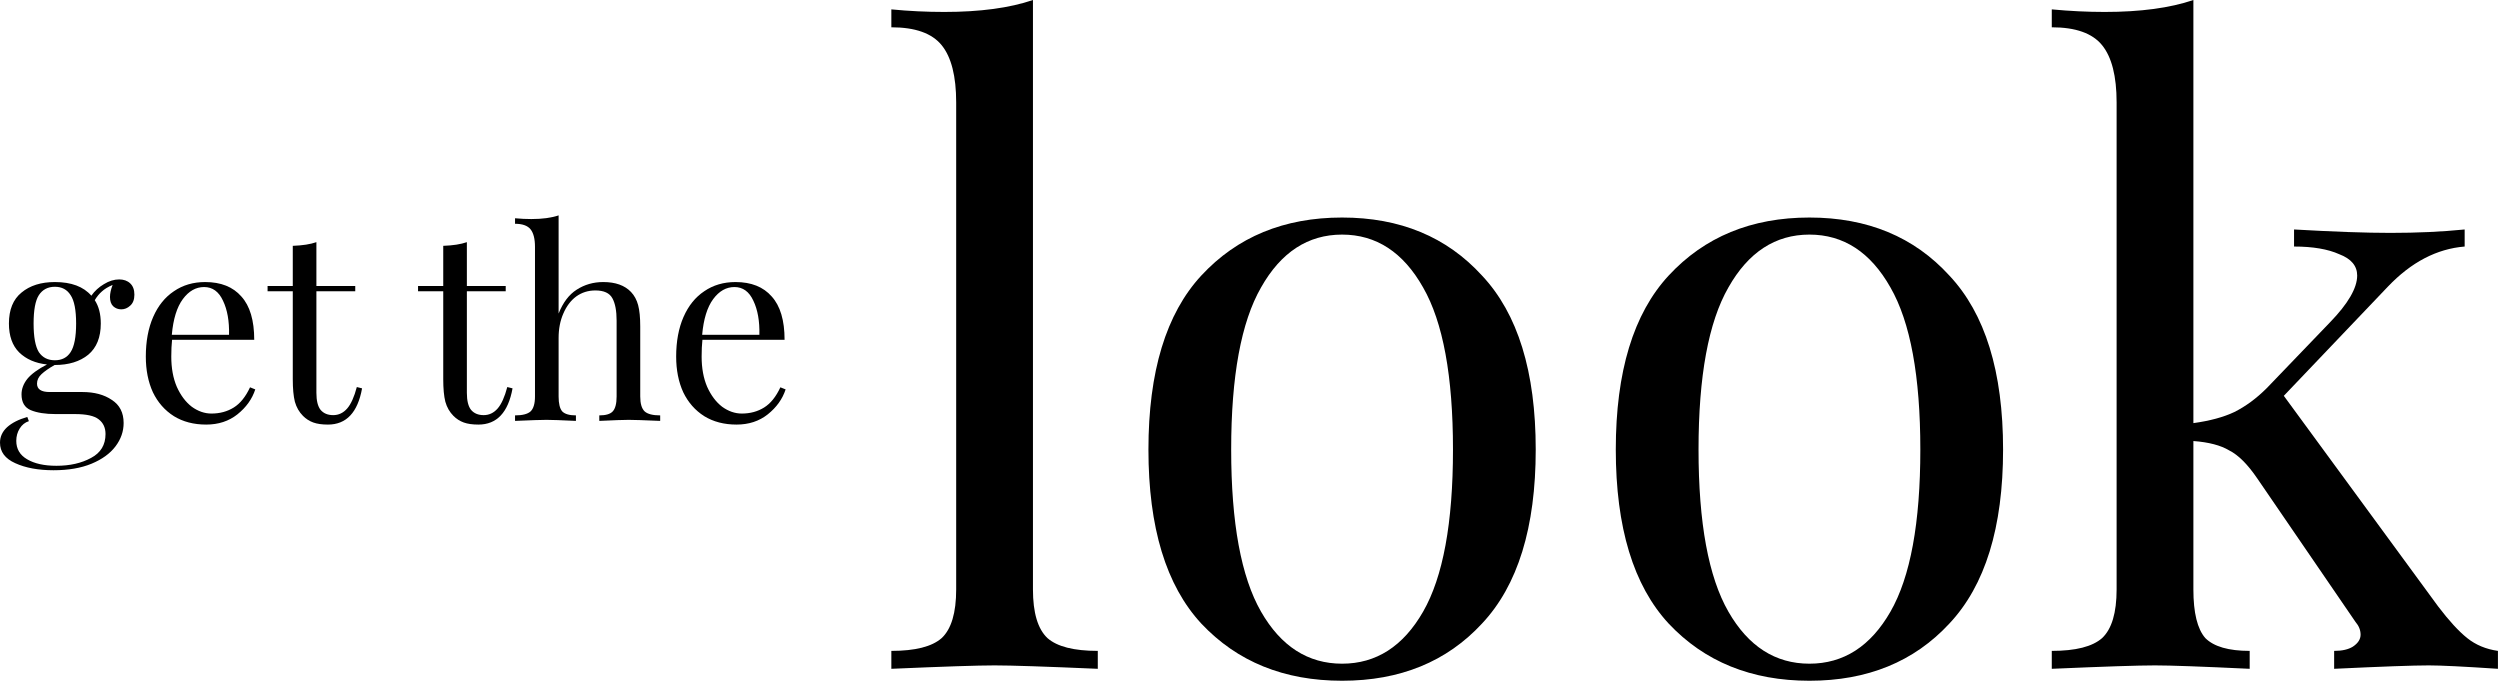
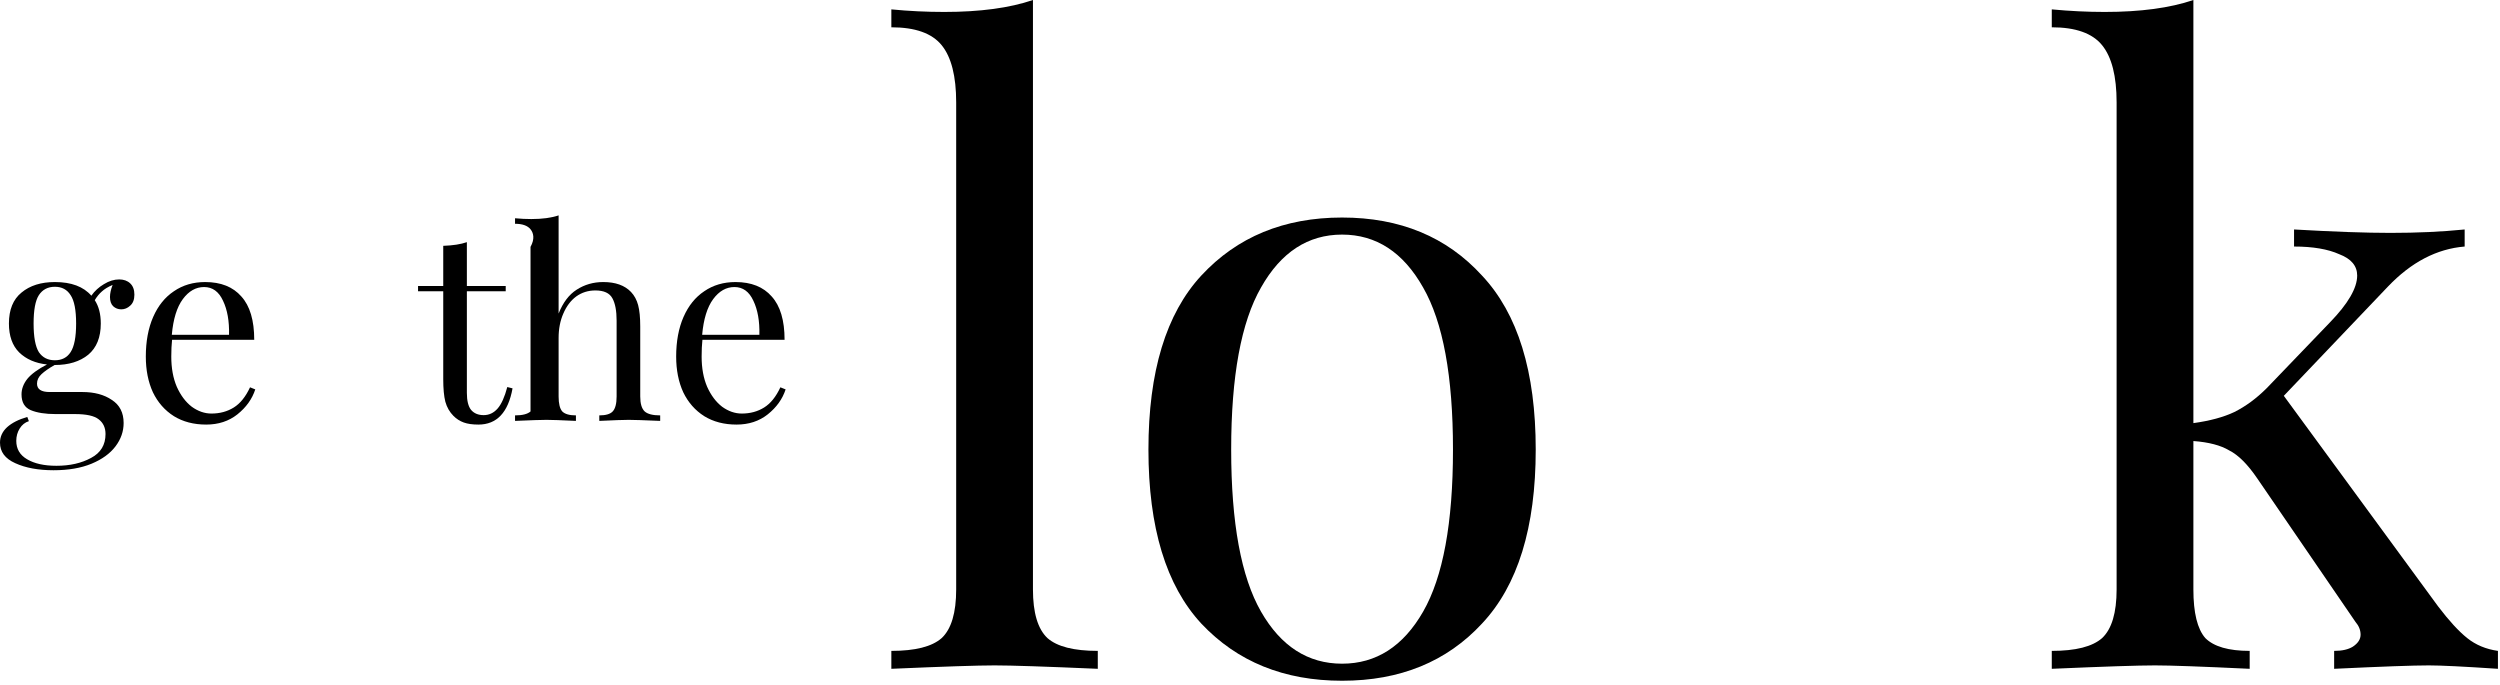
<svg xmlns="http://www.w3.org/2000/svg" width="584" height="160" viewBox="0 0 584 160" fill="none">
  <path d="M183.522 90.965C182.786 93.213 181.397 95.155 179.353 96.79C177.35 98.384 174.918 99.181 172.056 99.181C169.154 99.181 166.64 98.527 164.514 97.219C162.389 95.87 160.754 94.01 159.609 91.639C158.505 89.228 157.953 86.448 157.953 83.3C157.953 79.744 158.526 76.658 159.67 74.042C160.815 71.425 162.43 69.422 164.514 68.033C166.599 66.602 169.031 65.887 171.811 65.887C175.49 65.887 178.31 67.011 180.272 69.259C182.275 71.466 183.277 74.839 183.277 79.376H164.085C163.962 80.521 163.901 81.829 163.901 83.3C163.901 85.998 164.33 88.349 165.189 90.352C166.088 92.355 167.253 93.908 168.684 95.012C170.155 96.074 171.688 96.606 173.282 96.606C175.245 96.606 176.982 96.136 178.494 95.196C180.007 94.255 181.274 92.682 182.296 90.474L183.522 90.965ZM171.566 67.052C169.644 67.052 167.989 67.992 166.599 69.872C165.209 71.752 164.351 74.532 164.024 78.211H177.391C177.472 75.023 177.002 72.366 175.98 70.24C174.999 68.114 173.528 67.052 171.566 67.052Z" fill="black" />
-   <path d="M130.491 73.244C131.513 70.668 132.923 68.808 134.721 67.664C136.561 66.478 138.625 65.886 140.914 65.886C143.776 65.886 145.942 66.662 147.414 68.216C148.19 69.033 148.742 70.055 149.069 71.281C149.396 72.508 149.56 74.163 149.56 76.248V92.62C149.56 94.295 149.907 95.46 150.602 96.115C151.297 96.728 152.503 97.034 154.22 97.034V98.322C150.459 98.158 148.007 98.077 146.862 98.077C145.717 98.077 143.428 98.158 139.995 98.322V97.034C141.507 97.034 142.549 96.728 143.122 96.115C143.735 95.46 144.041 94.295 144.041 92.62V74.899C144.041 72.61 143.714 70.873 143.06 69.687C142.406 68.461 141.078 67.848 139.075 67.848C137.399 67.848 135.907 68.318 134.599 69.258C133.332 70.198 132.33 71.527 131.594 73.244C130.859 74.92 130.491 76.82 130.491 78.946V92.62C130.491 94.295 130.777 95.46 131.349 96.115C131.962 96.728 133.025 97.034 134.537 97.034V98.322C131.104 98.158 128.815 98.077 127.67 98.077C126.526 98.077 124.073 98.158 120.312 98.322V97.034C122.029 97.034 123.235 96.728 123.93 96.115C124.625 95.46 124.972 94.295 124.972 92.62V57.669C124.972 55.789 124.625 54.42 123.93 53.561C123.235 52.703 122.029 52.274 120.312 52.274V50.986C121.62 51.109 122.887 51.17 124.114 51.17C126.689 51.17 128.815 50.884 130.491 50.312V73.244Z" fill="black" />
+   <path d="M130.491 73.244C131.513 70.668 132.923 68.808 134.721 67.664C136.561 66.478 138.625 65.886 140.914 65.886C143.776 65.886 145.942 66.662 147.414 68.216C148.19 69.033 148.742 70.055 149.069 71.281C149.396 72.508 149.56 74.163 149.56 76.248V92.62C149.56 94.295 149.907 95.46 150.602 96.115C151.297 96.728 152.503 97.034 154.22 97.034V98.322C150.459 98.158 148.007 98.077 146.862 98.077C145.717 98.077 143.428 98.158 139.995 98.322V97.034C141.507 97.034 142.549 96.728 143.122 96.115C143.735 95.46 144.041 94.295 144.041 92.62V74.899C144.041 72.61 143.714 70.873 143.06 69.687C142.406 68.461 141.078 67.848 139.075 67.848C137.399 67.848 135.907 68.318 134.599 69.258C133.332 70.198 132.33 71.527 131.594 73.244C130.859 74.92 130.491 76.82 130.491 78.946V92.62C130.491 94.295 130.777 95.46 131.349 96.115C131.962 96.728 133.025 97.034 134.537 97.034V98.322C131.104 98.158 128.815 98.077 127.67 98.077C126.526 98.077 124.073 98.158 120.312 98.322V97.034C122.029 97.034 123.235 96.728 123.93 96.115V57.669C124.972 55.789 124.625 54.42 123.93 53.561C123.235 52.703 122.029 52.274 120.312 52.274V50.986C121.62 51.109 122.887 51.17 124.114 51.17C126.689 51.17 128.815 50.884 130.491 50.312V73.244Z" fill="black" />
  <path d="M109.06 66.807H118.135V68.033H109.06V91.762C109.06 93.602 109.387 94.93 110.041 95.748C110.736 96.566 111.717 96.974 112.984 96.974C114.251 96.974 115.334 96.463 116.234 95.441C117.133 94.419 117.889 92.743 118.502 90.413L119.729 90.72C118.707 96.361 116.05 99.182 111.758 99.182C110.368 99.182 109.223 99.018 108.324 98.691C107.425 98.364 106.628 97.853 105.933 97.158C105.033 96.259 104.4 95.155 104.032 93.847C103.705 92.539 103.541 90.781 103.541 88.574V68.033H97.655V66.807H103.541V57.426C105.831 57.344 107.67 57.058 109.06 56.567V66.807Z" fill="black" />
-   <path d="M73.911 66.807H82.986V68.033H73.911V91.762C73.911 93.602 74.238 94.93 74.892 95.748C75.587 96.566 76.568 96.974 77.835 96.974C79.102 96.974 80.186 96.463 81.085 95.441C81.984 94.419 82.74 92.743 83.354 90.413L84.58 90.72C83.558 96.361 80.901 99.182 76.609 99.182C75.219 99.182 74.075 99.018 73.175 98.691C72.276 98.364 71.479 97.853 70.784 97.158C69.885 96.259 69.251 95.155 68.883 93.847C68.556 92.539 68.393 90.781 68.393 88.574V68.033H62.506V66.807H68.393V57.426C70.682 57.344 72.521 57.058 73.911 56.567V66.807Z" fill="black" />
  <path d="M59.633 90.965C58.897 93.213 57.507 95.155 55.464 96.79C53.461 98.384 51.028 99.181 48.167 99.181C45.265 99.181 42.751 98.527 40.625 97.219C38.499 95.87 36.864 94.01 35.72 91.639C34.616 89.228 34.064 86.448 34.064 83.3C34.064 79.744 34.637 76.658 35.781 74.042C36.926 71.425 38.54 69.422 40.625 68.033C42.71 66.602 45.142 65.887 47.922 65.887C51.601 65.887 54.421 67.011 56.383 69.259C58.386 71.466 59.388 74.839 59.388 79.376H40.196C40.073 80.521 40.012 81.829 40.012 83.3C40.012 85.998 40.441 88.349 41.3 90.352C42.199 92.355 43.364 93.908 44.795 95.012C46.266 96.074 47.799 96.606 49.393 96.606C51.355 96.606 53.093 96.136 54.605 95.196C56.118 94.255 57.385 92.682 58.407 90.474L59.633 90.965ZM47.676 67.052C45.755 67.052 44.1 67.992 42.71 69.872C41.32 71.752 40.462 74.532 40.135 78.211H53.502C53.583 75.023 53.113 72.366 52.091 70.24C51.11 68.114 49.639 67.052 47.676 67.052Z" fill="black" />
  <path d="M28.328 72.263C27.592 72.263 26.959 72.018 26.427 71.527C25.937 71.037 25.691 70.321 25.691 69.381C25.691 68.563 25.896 67.623 26.305 66.561C25.242 67.01 24.404 67.521 23.791 68.093C23.177 68.625 22.626 69.299 22.135 70.117C23.075 71.547 23.545 73.367 23.545 75.574C23.545 78.803 22.564 81.235 20.602 82.871C18.64 84.465 16.044 85.262 12.815 85.262H12.754C11.405 86.038 10.383 86.754 9.688 87.408C8.993 88.062 8.646 88.798 8.646 89.615C8.646 90.923 9.627 91.577 11.589 91.577H19.253C22.033 91.577 24.322 92.191 26.121 93.417C27.96 94.602 28.88 96.401 28.88 98.813C28.88 100.775 28.246 102.594 26.979 104.27C25.712 105.946 23.852 107.295 21.399 108.317C18.947 109.338 15.983 109.849 12.508 109.849C8.952 109.849 5.968 109.298 3.556 108.194C1.185 107.131 0 105.537 0 103.411C0 102.021 0.552 100.816 1.656 99.794C2.8 98.772 4.374 97.975 6.377 97.402L6.745 98.383C5.845 98.669 5.13 99.242 4.599 100.1C4.067 100.959 3.802 101.919 3.802 102.982C3.802 104.862 4.64 106.293 6.316 107.274C8.032 108.296 10.322 108.807 13.183 108.807C16.331 108.807 19.028 108.194 21.277 106.968C23.525 105.782 24.649 103.922 24.649 101.388C24.649 99.916 24.118 98.772 23.055 97.954C22.033 97.137 20.193 96.728 17.536 96.728H12.999C10.587 96.728 8.646 96.421 7.174 95.808C5.743 95.195 5.028 93.969 5.028 92.129C5.028 90.862 5.478 89.656 6.377 88.511C7.317 87.367 8.85 86.243 10.976 85.139C8.278 84.853 6.111 83.913 4.476 82.319C2.882 80.724 2.085 78.476 2.085 75.574C2.085 72.345 3.066 69.933 5.028 68.339C6.99 66.704 9.586 65.886 12.815 65.886C16.657 65.886 19.498 66.949 21.338 69.074C22.115 67.971 23.096 67.071 24.281 66.376C25.466 65.641 26.652 65.273 27.837 65.273C28.9 65.273 29.759 65.579 30.413 66.193C31.067 66.806 31.394 67.685 31.394 68.829C31.394 69.974 31.067 70.832 30.413 71.404C29.799 71.977 29.105 72.263 28.328 72.263ZM12.815 84.158C14.45 84.158 15.676 83.525 16.494 82.257C17.352 80.949 17.782 78.721 17.782 75.574C17.782 72.426 17.352 70.219 16.494 68.952C15.676 67.644 14.45 66.99 12.815 66.99C11.18 66.99 9.933 67.644 9.075 68.952C8.257 70.219 7.848 72.426 7.848 75.574C7.848 78.721 8.257 80.949 9.075 82.257C9.933 83.525 11.18 84.158 12.815 84.158Z" fill="black" />
  <path d="M569.568 141.686C572.092 145.007 574.35 147.465 576.343 149.059C578.336 150.653 580.727 151.649 583.517 152.048V156.233C575.546 155.701 570.165 155.436 567.376 155.436C563.789 155.436 556.415 155.701 545.256 156.233V152.048C547.116 152.048 548.577 151.716 549.64 151.052C550.836 150.255 551.433 149.325 551.433 148.262C551.433 147.199 551.035 146.203 550.238 145.273L527.321 111.794C525.062 108.473 522.87 106.281 520.745 105.218C518.752 104.022 515.962 103.292 512.375 103.026V137.7C512.375 143.147 513.305 146.933 515.165 149.059C517.158 151.052 520.612 152.048 525.527 152.048V156.233C514.368 155.701 506.995 155.436 503.408 155.436C499.555 155.436 491.518 155.701 479.295 156.233V152.048C484.875 152.048 488.794 151.052 491.053 149.059C493.311 146.933 494.44 143.147 494.44 137.7V23.913C494.44 17.802 493.311 13.351 491.053 10.562C488.794 7.772 484.875 6.377 479.295 6.377V2.192C483.547 2.591 487.665 2.79 491.65 2.79C500.02 2.79 506.928 1.86 512.375 0V98.841C516.228 98.31 519.416 97.446 521.94 96.251C524.598 94.922 527.122 93.062 529.513 90.671L544.259 75.326C548.511 70.942 550.636 67.289 550.636 64.366C550.636 62.108 549.241 60.447 546.451 59.384C543.794 58.189 540.274 57.591 535.89 57.591V53.605C545.189 54.137 552.695 54.403 558.408 54.403C564.652 54.403 570.431 54.137 575.745 53.605V57.591C569.235 58.122 563.257 61.244 557.81 66.957L533.499 92.464L569.568 141.686Z" fill="black" />
-   <path d="M422.684 50.815C436.234 50.815 447.128 55.332 455.365 64.366C463.735 73.267 467.919 86.818 467.919 105.019C467.919 123.219 463.735 136.77 455.365 145.671C447.128 154.572 436.234 159.023 422.684 159.023C409.133 159.023 398.173 154.572 389.803 145.671C381.566 136.77 377.448 123.219 377.448 105.019C377.448 86.818 381.566 73.267 389.803 64.366C398.173 55.332 409.133 50.815 422.684 50.815ZM422.684 54.801C414.713 54.801 408.402 58.919 403.752 67.156C399.103 75.26 396.778 87.881 396.778 105.019C396.778 122.156 399.103 134.777 403.752 142.881C408.402 150.985 414.713 155.037 422.684 155.037C430.655 155.037 436.965 150.985 441.615 142.881C446.265 134.777 448.59 122.156 448.59 105.019C448.59 87.881 446.265 75.26 441.615 67.156C436.965 58.919 430.655 54.801 422.684 54.801Z" fill="black" />
  <path d="M313.51 50.815C327.061 50.815 337.954 55.332 346.191 64.366C354.561 73.267 358.745 86.818 358.745 105.019C358.745 123.219 354.561 136.77 346.191 145.671C337.954 154.572 327.061 159.023 313.51 159.023C299.959 159.023 288.999 154.572 280.629 145.671C272.392 136.77 268.274 123.219 268.274 105.019C268.274 86.818 272.392 73.267 280.629 64.366C288.999 55.332 299.959 50.815 313.51 50.815ZM313.51 54.801C305.539 54.801 299.228 58.919 294.578 67.156C289.929 75.26 287.604 87.881 287.604 105.019C287.604 122.156 289.929 134.777 294.578 142.881C299.228 150.985 305.539 155.037 313.51 155.037C321.481 155.037 327.791 150.985 332.441 142.881C337.091 134.777 339.416 122.156 339.416 105.019C339.416 87.881 337.091 75.26 332.441 67.156C327.791 58.919 321.481 54.801 313.51 54.801Z" fill="black" />
  <path d="M241.298 137.7C241.298 143.147 242.428 146.933 244.686 149.059C246.945 151.052 250.864 152.048 256.443 152.048V156.233C244.221 155.701 236.184 155.436 232.331 155.436C228.478 155.436 220.441 155.701 208.219 156.233V152.048C213.798 152.048 217.717 151.052 219.976 149.059C222.234 146.933 223.364 143.147 223.364 137.7V23.913C223.364 17.802 222.234 13.351 219.976 10.562C217.717 7.772 213.798 6.377 208.219 6.377V2.192C212.337 2.591 216.455 2.79 220.574 2.79C228.943 2.79 235.852 1.86 241.298 0V137.7Z" fill="black" />
</svg>